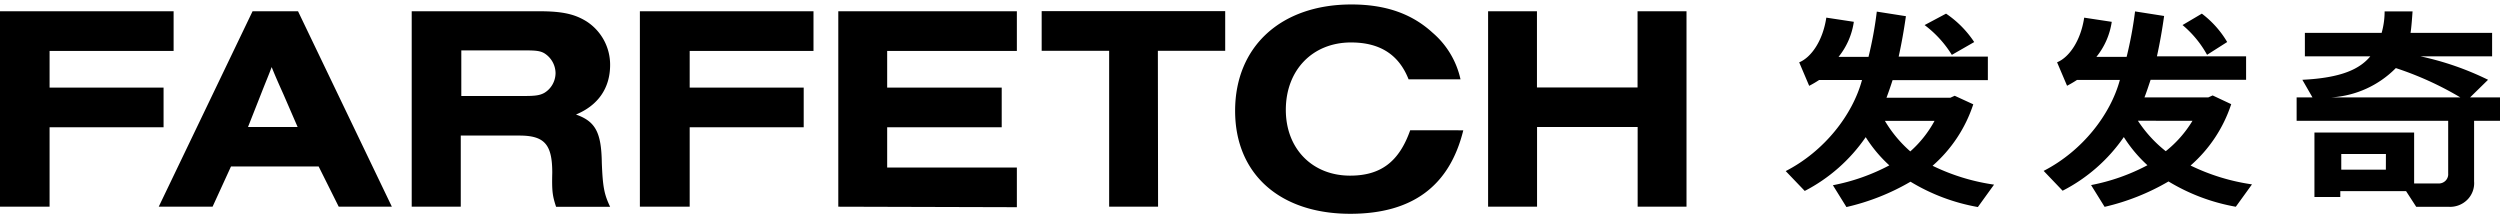
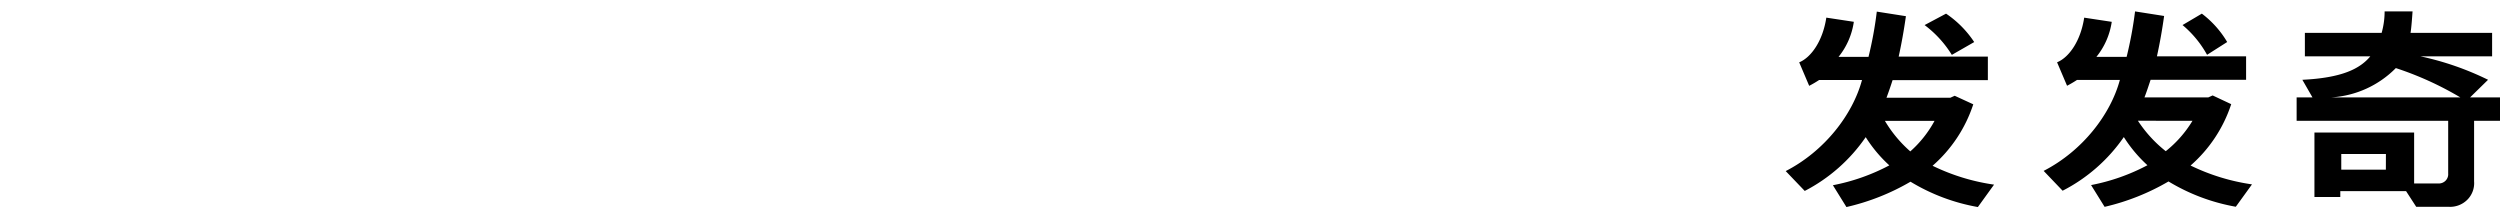
<svg xmlns="http://www.w3.org/2000/svg" viewBox="0 0 504 44">
  <g class="chineseCharacters">
    <path d="M504 24.352h-5.223v12.215a4.704 4.704 0 01-1.407 3.74 4.913 4.913 0 01-3.816 1.378h-6.448l-2.04-3.149h-13.262v1.18h-5.213V26.721h20.097v10.266h4.825a1.92 1.92 0 001.49-.539c.393-.384.594-.918.55-1.46V24.352H463v-4.719h3.193l-2.04-3.548c8.039-.39 11.63-2.24 13.7-4.728h-13.19V6.628h15.476c.396-1.41.599-2.865.601-4.328h5.632c-.092 1.31-.225 3.199-.408 4.328h16.445v4.729h-14.456a58.621 58.621 0 0113.64 4.728l-3.622 3.548H504v4.719zm-8-4.719a65.012 65.012 0 00-13-5.907 20.003 20.003 0 01-13 5.907h26zM481 31.05h-9v3.149h8.99l.01-3.149zM397.812 21.028a28.032 28.032 0 01-8.205 12.39A41.694 41.694 0 00402 37.222l-3.262 4.517a39.285 39.285 0 01-13.58-5.108 45.792 45.792 0 01-12.916 5.108l-2.729-4.397a40.567 40.567 0 0011.376-4.006 27.345 27.345 0 01-4.761-5.688 33.679 33.679 0 01-12.292 10.846L360 34.49c7.802-4.006 13.49-11.347 15.383-18.368h-8.638c-.65.428-1.322.822-2.013 1.182l-2.014-4.737c2.426-1.002 4.762-4.337 5.467-9.014l5.547.841a14.535 14.535 0 01-3.081 7.07h6.04a76.39 76.39 0 001.671-9.123l5.87.921c-.403 2.845-.89 5.562-1.46 8.153h17.98v4.737h-19.208a73.44 73.44 0 01-1.229 3.555h12.866l.886-.4 3.745 1.722zM380 24.374a25.406 25.406 0 005.116 6.149 22.589 22.589 0 004.884-6.15h-10zm13.492-13.31A21.927 21.927 0 00388 5.053l4.324-2.303A20.615 20.615 0 01398 8.479l-4.508 2.584zM449.813 21a27.986 27.986 0 01-8.193 12.37 41.753 41.753 0 0012.38 3.8l-3.261 4.51a39.327 39.327 0 01-13.567-5.1 45.936 45.936 0 01-12.883 5.12l-2.728-4.39a40.531 40.531 0 0011.364-4 27.622 27.622 0 01-4.761-5.68 33.578 33.578 0 01-12.34 10.82l-3.824-4c7.79-4 13.477-11.33 15.369-18.34h-8.636a22.8 22.8 0 01-2.013 1.18l-2.013-4.73c2.436-1 4.761-4.33 5.466-9l5.555.84a14.593 14.593 0 01-3.09 7.06h6.09a78.245 78.245 0 001.7-9.16l5.858.92c-.396 2.84-.879 5.553-1.45 8.14h17.976v4.73H433.56c-.403 1.21-.796 2.42-1.238 3.55h12.862l.886-.4 3.744 1.76zM431 24.34a25.91 25.91 0 005.617 6.14A23.01 23.01 0 00442 24.36l-11-.02zm13.943-13.29a21.083 21.083 0 00-4.943-6l3.892-2.3A19.728 19.728 0 01449 8.47l-4.057 2.58z" />
  </g>
-   <path d="M57.136 19c-1.068-2.38-1.621-3.62-2.369-5.48-.69 1.86-.97 2.43-2.223 5.63L50 25.6h10L57.136 19zM46.567 33.56l-3.712 8.11H32l18.917-39.4h9.166L79 41.67H68.287l-4.047-8.11H46.567zm59.25-14.21c2.139 0 3.028-.14 3.907-.62 1.396-.828 2.262-2.348 2.276-4a4.791 4.791 0 00-2.276-4c-.84-.48-1.73-.57-3.908-.57H93v9.19h12.816zM92.89 41.67H83V2.27h25.761c4.59 0 7.074.57 9.41 2A10.376 10.376 0 01123 13.09c0 4.68-2.435 8.16-6.884 10 3.918 1.38 5.12 3.58 5.21 9.73.19 4.91.481 6.34 1.674 8.87h-10.892c-.721-2.19-.862-3.1-.772-6.87 0-5.72-1.573-7.49-6.643-7.49H92.89v14.34zM169 41.67V2.27h36v8h-26.146v7.39h23.091v8h-23.091v8.11H205v8zM233.466 41.67h-9.862V10.24H210v-8h37v8h-13.574zM295 26.27c-2.757 11.2-10.242 16.83-22.79 16.83-14.224 0-23.21-8.06-23.21-20.75C249 9.35 258.27.9 272.446.9c6.789 0 12.116 1.81 16.334 5.67a17.216 17.216 0 015.66 9.43h-10.467c-1.962-5-5.797-7.44-11.605-7.44-7.77 0-13.146 5.58-13.146 13.59 0 7.83 5.337 13.26 12.96 13.26 6.18 0 9.878-2.81 12.115-9.15l10.703.01zM330.13 2.27v15.36h-20.28V2.27H300v39.4h9.87V25.6h20.28v16.07H340V2.27zM0 41.67V2.27h35v8H9.996v7.39h22.979v8H9.995v16zM129 41.67V2.27h35v8h-24.96v7.39h22.986v8H139.04v16z M169 41.67V2.27h36v8h-26.146v7.39h23.091v8h-23.091v8.11H205v8zM233.466 41.67h-9.862V10.24H210v-8h37v8h-13.574zM295 26.27c-2.757 11.2-10.242 16.83-22.79 16.83-14.224 0-23.21-8.06-23.21-20.75C249 9.35 258.27.9 272.446.9c6.789 0 12.116 1.81 16.334 5.67a17.216 17.216 0 015.66 9.43h-10.467c-1.962-5-5.797-7.44-11.605-7.44-7.77 0-13.146 5.58-13.146 13.59 0 7.83 5.337 13.26 12.96 13.26 6.18 0 9.878-2.81 12.115-9.15l10.703.01zM330.13 2.27v15.36h-20.28V2.27H300v39.4h9.87V25.6h20.28v16.07H340V2.27zM0 41.67V2.27h35v8H9.996v7.39h22.979v8H9.995v16zM129 41.67V2.27h35v8h-24.96v7.39h22.986v8H139.04v16z" />
</svg>